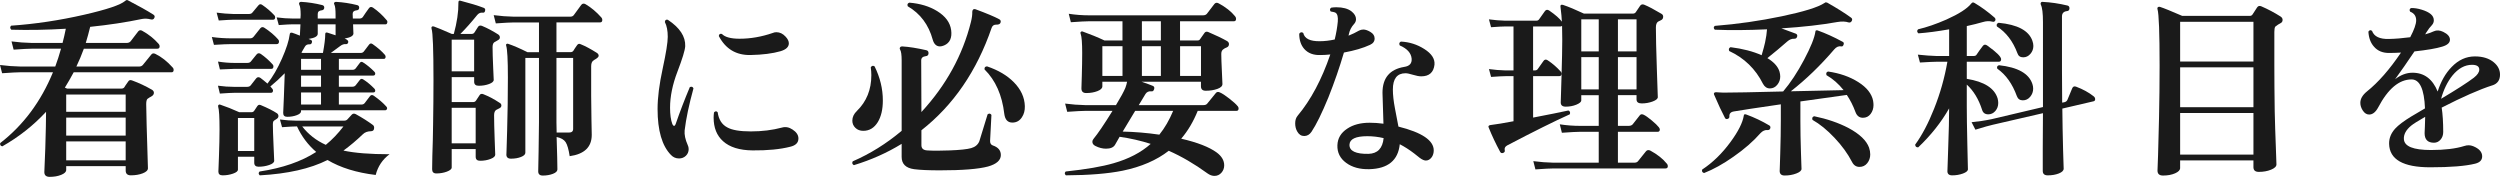
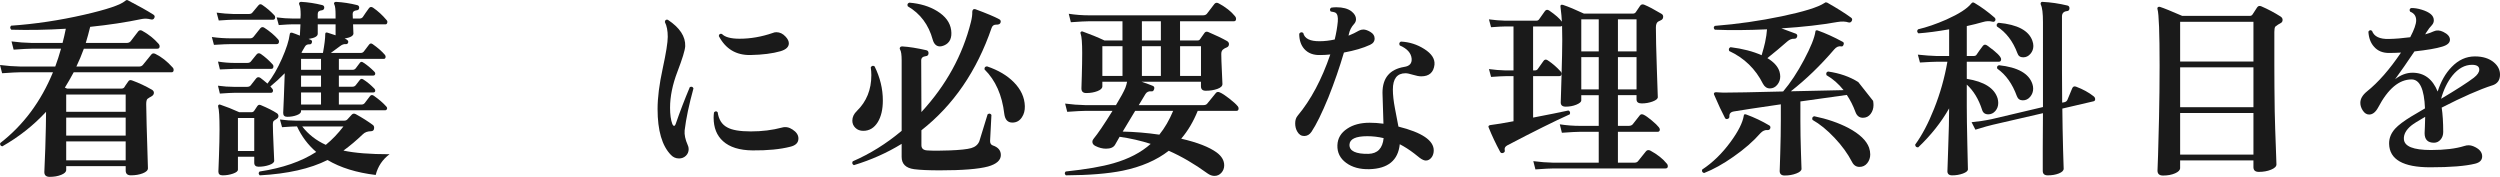
<svg xmlns="http://www.w3.org/2000/svg" id="_レイヤー_2" width="234.522" height="16.593" viewBox="0 0 234.522 16.593">
  <defs>
    <style>.cls-1{fill:#1a1a1a;}</style>
  </defs>
  <g id="design">
    <path class="cls-1" d="m16.2,6.332c.06.061.09.133.09.217,0,.155-.065.233-.197.233H6.912c-.276.517-.552.996-.828,1.44.072.023.145.054.217.09h5.075c.132,0,.229-.042.288-.126.012-.036.138-.222.378-.559.072-.119.198-.144.378-.071.624.228,1.236.516,1.836.863.12.072.181.169.181.288,0,.145-.09.265-.271.36-.084.036-.197.108-.342.216-.072.084-.108.246-.108.486,0,.624.055,2.628.162,6.012,0,.192-.162.352-.485.478-.324.126-.696.188-1.116.188-.324,0-.486-.15-.486-.45v-.414h-5.58v.36c0,.18-.155.333-.468.459s-.672.189-1.08.189c-.336,0-.504-.15-.504-.45,0,.023.03-.721.09-2.232.048-1.56.072-2.7.072-3.42-1.176,1.272-2.544,2.353-4.104,3.24-.168-.036-.233-.138-.197-.306,2.172-1.681,3.821-3.895,4.95-6.643H1.908c-.288,0-.858.03-1.71.09l-.198-.773c.636.084,1.272.132,1.908.144h3.276c.204-.552.384-1.109.54-1.674h-2.736c-.288,0-.858.03-1.71.09l-.198-.773c.636.084,1.272.132,1.908.144h2.88c.12-.456.222-.9.306-1.332-1.8.108-3.504.138-5.111.09-.133-.132-.139-.258-.019-.378,2.256-.155,4.536-.498,6.841-1.025,2.147-.492,3.432-.925,3.852-1.297.048-.035.084-.06.108-.071.048-.024.102-.019.161.018.996.517,1.788.96,2.376,1.332.133.084.162.192.091.324-.061.132-.175.174-.343.126-.275-.072-.546-.084-.81-.036-1.488.312-3.108.558-4.86.738-.132.54-.27,1.044-.414,1.512h3.816c.18,0,.312-.054.396-.162.192-.252.427-.558.702-.918.108-.132.24-.149.396-.054.588.324,1.098.731,1.53,1.224.06.072.09.145.09.216,0,.156-.072.234-.216.234h-6.895c-.204.564-.438,1.122-.702,1.674h5.868c.168,0,.294-.054.378-.162.216-.264.474-.582.774-.954.096-.132.228-.155.396-.071.564.275,1.104.701,1.62,1.277Zm-4.41,4.158v-1.62h-5.58v1.62h5.58Zm0,2.232v-1.692h-5.58v1.692h5.58Zm0,2.321v-1.781h-5.58v1.781h5.58Z" />
    <path class="cls-1" d="m26.083,3.687c.06.06.09.126.09.198,0,.168-.072.252-.216.252h-4.212c-.36,0-.918.023-1.675.071l-.197-.737c.588.084,1.206.126,1.854.126h1.729c.144,0,.258-.055.342-.162.191-.252.401-.516.63-.792.108-.12.234-.132.378-.036.516.336.942.696,1.278,1.08Zm-.342-2.25c.048.06.071.12.071.18,0,.156-.065.234-.197.234h-3.744c-.217,0-.666.024-1.351.071l-.197-.737c.527.071,1.044.114,1.548.126h1.494c.144,0,.252-.048.323-.145l.54-.647c.108-.145.234-.162.378-.055.408.276.786.601,1.135.973Zm10.512.432c.084.084.107.174.072.271-.024.096-.079.144-.162.144h-3.042c.023.66.036.942.036.846,0,.229-.276.391-.828.486.252.097.365.21.342.342-.036.133-.108.192-.216.181-.181-.024-.369.042-.567.197-.198.156-.483.366-.854.63h2.808c.12,0,.216-.045.288-.135s.233-.303.486-.639c.096-.132.209-.15.342-.054.479.336.863.672,1.151,1.008.061.084.078.168.055.252-.024.084-.078.126-.162.126h-4.212v1.026h1.277c.132,0,.234-.048.307-.145.036-.048.162-.216.378-.504.084-.12.191-.132.324-.036.359.229.707.517,1.044.864.071.072.096.15.071.233-.023.085-.084.126-.18.126h-3.222v1.045h1.277c.132,0,.234-.048.307-.145.036-.036.162-.198.378-.486.084-.119.191-.138.324-.054.359.229.707.517,1.044.864.071.084.096.168.071.252-.023.072-.084.107-.18.107h-3.222v1.135h2.124c.132,0,.233-.048.306-.145.228-.3.39-.513.486-.639.096-.126.216-.141.359-.045.492.348.882.684,1.17,1.008.072.072.097.15.072.234-.036.084-.096.126-.18.126h-7.884v.09c0,.144-.136.267-.405.369-.271.102-.567.152-.892.152-.252,0-.378-.119-.378-.359,0,.012.021-.475.063-1.458.042-.984.068-1.74.081-2.269-.432.444-.882.858-1.351,1.242.168.168.253.288.253.36,0,.156-.066.233-.198.233h-3.42c-.229,0-.685.024-1.368.072l-.18-.738c.527.072,1.037.108,1.529.108h1.188c.155,0,.27-.042.342-.126l.522-.666c.107-.132.239-.15.396-.054.18.132.402.312.666.54.492-.624.945-1.404,1.359-2.341.414-.936.656-1.691.729-2.268.012-.144.09-.198.234-.162.155.048.396.139.72.271v-.019c0,.013.018-.336.054-1.044h-.737c-.205,0-.637.024-1.297.072l-.197-.72c.552.071,1.05.107,1.494.107h.737c.012-.12.019-.233.019-.342,0-.492-.042-.81-.126-.954-.036-.072-.036-.132,0-.18.023-.061.077-.09.162-.09.659.035,1.325.138,1.998.306.132.036.191.126.18.27-.024.133-.103.204-.234.217-.252.023-.378.138-.378.342v.432h1.674v-.342c0-.492-.036-.81-.107-.954-.048-.072-.055-.132-.019-.18.024-.061.078-.09.162-.09.66.035,1.326.138,1.998.306.132.036.192.126.18.27-.012.133-.09.204-.233.217-.252.023-.378.138-.378.342,0,.132.006.276.018.432h.612c.144,0,.252-.048.324-.144.18-.276.371-.552.576-.828.096-.132.222-.15.378-.054.468.323.888.708,1.26,1.151Zm-10.674,4.176c.048.049.071.108.071.181,0,.156-.065.233-.197.233h-3.456c-.229,0-.685.019-1.368.055l-.18-.738c.527.084,1.037.126,1.529.126h1.225c.144,0,.252-.042.323-.126l.54-.666c.108-.132.24-.15.396-.054.396.275.768.605,1.116.989Zm.414,4.591c.083.06.126.144.126.252,0,.12-.066.216-.198.288-.168.096-.265.174-.288.233-.024.061-.036.15-.036.271,0,.359.021,1.011.063,1.952.042.942.062,1.426.062,1.449,0,.156-.156.288-.468.396-.312.107-.643.162-.99.162-.276,0-.414-.126-.414-.378v-.559h-1.53v1.206c0,.145-.152.271-.459.378-.306.108-.633.162-.98.162-.265,0-.396-.12-.396-.36,0,.048.019-.423.055-1.412.036-.99.054-1.839.054-2.548,0-1.151-.042-1.854-.126-2.105-.024-.072-.012-.132.036-.18s.107-.055.18-.019c.54.18,1.128.414,1.764.702h1.135c.119,0,.21-.048.27-.144.061-.097.156-.24.288-.433.084-.12.192-.149.324-.09.636.264,1.146.522,1.53.774Zm-2.143,3.527v-3.096h-1.53v3.096h1.53Zm12.69.307c-.66.492-1.093,1.14-1.296,1.943-1.801-.216-3.307-.684-4.519-1.403-1.62.815-3.738,1.296-6.354,1.439-.133-.12-.139-.24-.019-.36,2.148-.323,3.918-.936,5.311-1.836-.769-.659-1.368-1.458-1.8-2.394h-.091c-.204,0-.642.024-1.313.072l-.198-.721c.552.072,1.05.108,1.494.108h4.536c.119,0,.216-.036.288-.108.191-.216.336-.371.432-.468.096-.096.216-.107.36-.036.611.336,1.151.679,1.62,1.026.071.061.107.144.107.252,0,.204-.09.312-.27.324-.336,0-.601.096-.792.288-.601.575-1.206,1.086-1.818,1.529,1.056.229,2.496.343,4.32.343Zm-6.426-7.92v-1.026h-1.872v1.026h1.872Zm0,1.584v-1.045h-1.872v1.045h1.872Zm0,1.674v-1.135h-1.872v1.135h1.872Zm1.367-6.498v-1.026h-1.674v.882c0,.24-.288.402-.864.486.097.036.168.066.217.09.107.048.138.139.09.271-.036.107-.108.155-.216.144-.204-.012-.352.066-.441.234s-.195.348-.315.54l.091.035h1.926c.144-.779.216-1.367.216-1.764,0-.132.065-.18.198-.144.18.06.438.144.773.252Zm.738,8.55h-3.87c.576.744,1.314,1.32,2.214,1.728.601-.491,1.152-1.067,1.656-1.728Z" />
-     <path class="cls-1" d="m46.872,9.645c.108.06.162.144.162.252,0,.107-.057.192-.171.252-.114.061-.219.114-.315.162-.132.084-.197.252-.197.504,0,.528.018,1.284.054,2.268.036.984.054,1.458.054,1.422,0,.156-.146.292-.44.405-.295.114-.621.171-.981.171-.276,0-.414-.126-.414-.378v-.72h-2.25v1.728c0,.145-.15.273-.45.388-.3.113-.63.171-.989.171-.265,0-.396-.133-.396-.396,0,.036.006-.378.019-1.242.035-.995.06-1.991.071-2.987.024-1.428.036-2.809.036-4.141,0-2.855-.06-4.457-.18-4.806-.024-.084-.016-.146.026-.188s.105-.052.189-.027c.252.084.816.318,1.692.702h.18c.3-1.092.443-2.07.432-2.935,0-.084.016-.141.045-.171.03-.029.081-.032.153-.009.888.229,1.614.45,2.178.666.12.048.162.138.126.27-.023.145-.102.205-.233.181-.192-.024-.36.048-.504.216-.54.672-1.068,1.267-1.584,1.782h1.044c.119,0,.21-.042.27-.126.084-.145.204-.33.36-.559.084-.107.204-.132.359-.071.492.204,1.002.474,1.53.81.096.072.145.162.145.27,0,.108-.058.192-.171.253-.114.06-.229.126-.343.197-.114.072-.171.229-.171.469,0,.432.019,1.056.055,1.871.035.816.054,1.213.054,1.188,0,.156-.147.288-.441.396-.294.108-.615.162-.963.162-.288,0-.432-.126-.432-.378v-.432h-2.106v2.34h2.017c.107,0,.191-.042.252-.126.096-.132.216-.312.359-.54.072-.107.187-.132.342-.072.517.204,1.026.475,1.53.811Zm-2.394-2.952v-2.97h-2.106v2.97h2.106Zm.144,6.75v-3.33h-2.25v3.33h2.25ZM56.412,1.635c.06.071.09.149.09.233,0,.156-.071.234-.216.234h-4.086v2.79h1.314c.119,0,.209-.042.27-.126.084-.145.204-.324.36-.54.084-.12.197-.145.342-.072.42.168.924.438,1.512.81.108.072.162.162.162.271s-.144.24-.432.396c-.181.097-.271.288-.271.576v2.754c0,.612.009,1.365.027,2.26.018.894.027,1.371.027,1.431,0,1.141-.69,1.806-2.07,1.998-.097-.636-.223-1.074-.378-1.314-.156-.239-.438-.401-.847-.485.013.492.03,1.14.055,1.943.012.685.018,1.05.018,1.099,0,.168-.141.306-.423.414-.282.107-.597.162-.945.162-.288,0-.432-.133-.432-.396,0,.036.012-.573.036-1.827.023-1.254.036-2.175.036-2.763v-6.048h-1.278v8.892c0,.156-.135.288-.405.396-.27.107-.585.162-.944.162-.288,0-.433-.133-.433-.396,0,.216.024-.513.072-2.187.048-1.675.072-3.352.072-5.031,0-1.668-.055-2.664-.162-2.988-.024-.06-.019-.108.018-.144.036-.036.084-.048.145-.036.504.168,1.116.432,1.836.792h1.08v-2.79h-2.34c-.301,0-.87.03-1.71.09l-.198-.774c.636.084,1.271.133,1.908.145h5.256c.168,0,.288-.054.359-.162l.685-.937c.107-.144.246-.167.414-.071.527.312,1.02.726,1.476,1.242Zm-2.646,3.798h-1.566v6.048c0,.252.006.57.018.954h1.152c.264,0,.396-.114.396-.342v-6.66Z" />
    <path class="cls-1" d="m65.053,8.294c-.42,1.524-.696,2.839-.828,3.942-.036.396.06.853.288,1.368.06.12.09.246.09.378,0,.252-.087.462-.261.63s-.387.252-.639.252c-.301,0-.553-.108-.757-.324-.84-.852-1.26-2.292-1.26-4.319,0-1.057.159-2.316.478-3.78.317-1.464.477-2.46.477-2.988,0-.576-.09-1.038-.27-1.386.012-.18.102-.252.27-.216,1.128.744,1.674,1.572,1.638,2.483-.023.385-.267,1.18-.729,2.386s-.693,2.337-.693,3.393c0,.636.072,1.146.216,1.53.048.107.103.162.162.162.061,0,.108-.055.145-.162.384-1.116.828-2.274,1.332-3.475.168-.071.281-.029.342.126Zm9.288,3.853c.372.24.558.521.558.846,0,.396-.258.654-.773.774-.937.24-2.112.354-3.528.342-1.224-.012-2.148-.3-2.771-.864-.589-.527-.883-1.266-.883-2.214,0-.155.012-.317.036-.486.12-.132.234-.138.342-.018.097.684.396,1.158.9,1.422.443.252,1.182.378,2.214.378,1.044,0,2.017-.12,2.916-.359.336-.097.666-.036.99.18Zm-.648-8.712c.204.216.307.426.307.63,0,.336-.259.582-.774.738-.744.216-1.686.336-2.826.359-1.344.024-2.334-.569-2.97-1.782.023-.18.12-.245.288-.197.288.3.84.45,1.656.45,1.031,0,2.069-.181,3.113-.54.108-.048.223-.072.343-.072.323,0,.611.138.863.414Z" />
    <path class="cls-1" d="m93.889,14.54c0,.492-.402.853-1.206,1.08-.889.24-2.395.36-4.519.36-1.056,0-1.86-.036-2.412-.108-.78-.107-1.17-.492-1.17-1.151v-1.225c-1.368.841-2.861,1.506-4.481,1.998-.156-.084-.192-.204-.108-.359,1.632-.708,3.162-1.662,4.59-2.862v-6.606c0-.516-.048-.852-.144-1.008-.049-.084-.049-.155,0-.216.036-.06.096-.09.18-.09.636.036,1.397.156,2.286.359.144.036.21.139.198.307-.013.156-.103.24-.271.252-.276.036-.414.168-.414.396l.019,4.843c2.315-2.509,3.863-5.322,4.644-8.442.096-.384.138-.702.126-.954,0-.096.027-.168.081-.216s.123-.06.207-.036c1.068.396,1.812.708,2.232.936.144.072.186.187.126.343-.049.12-.181.177-.396.171-.216-.006-.359.093-.432.297-1.393,4.056-3.589,7.26-6.588,9.612v1.403c0,.301.18.462.54.486.54.036,1.241.036,2.105,0,.973-.036,1.647-.108,2.025-.216.378-.108.633-.324.765-.648.228-.731.486-1.571.774-2.52.144-.108.264-.09.359.054l-.126,2.448c0,.216.084.354.252.414.504.168.757.468.757.899Zm-11.845-8.315c.516,1.044.774,2.112.774,3.204,0,.827-.156,1.5-.468,2.016-.337.552-.792.828-1.368.828-.301,0-.547-.093-.738-.279-.192-.186-.288-.411-.288-.675,0-.336.145-.642.433-.918.899-.876,1.35-1.992,1.35-3.348,0-.24-.018-.486-.054-.738.096-.156.216-.186.359-.09Zm7.183-3.402c.096.732-.126,1.212-.666,1.44-.145.06-.271.09-.378.09-.337,0-.564-.21-.685-.63-.384-1.404-1.164-2.448-2.34-3.132-.072-.168-.024-.282.144-.343,1.021.084,1.891.349,2.61.792.78.48,1.218,1.074,1.314,1.782Zm6.912,7.128c.012.408-.079.756-.271,1.044-.216.336-.516.504-.9.504-.432,0-.684-.27-.756-.81-.204-1.764-.822-3.156-1.854-4.176-.024-.181.054-.276.233-.288,1.057.359,1.896.857,2.521,1.494.66.672,1.002,1.416,1.026,2.231Z" />
    <path class="cls-1" d="m116.101,9.95c.06.072.09.145.09.216,0,.156-.065.234-.197.234h-3.637c-.408,1.008-.924,1.878-1.548,2.61,1.512.348,2.622.78,3.33,1.296.468.348.702.75.702,1.206,0,.264-.087.495-.261.692-.175.198-.394.297-.657.297-.216,0-.433-.078-.648-.233-1.224-.889-2.436-1.596-3.636-2.124-1.141.888-2.586,1.512-4.338,1.872-1.368.275-3.139.42-5.311.432-.132-.12-.138-.24-.018-.36,1.92-.204,3.414-.462,4.482-.773,1.428-.408,2.592-1.014,3.491-1.818-.936-.3-1.907-.521-2.916-.666-.228.385-.372.637-.432.756-.144.24-.426.36-.846.36-.324,0-.654-.084-.99-.252-.192-.096-.288-.228-.288-.396,0-.097.036-.187.108-.271.407-.492,1.002-1.368,1.781-2.628h-2.537c-.301,0-.871.03-1.711.09l-.197-.773c.636.084,1.266.132,1.89.144h2.88c.444-.731.738-1.271.882-1.62.072-.191.126-.384.162-.576h-2.321v.433c0,.18-.153.33-.459.449-.307.12-.657.181-1.054.181-.3,0-.45-.145-.45-.433,0,.013.013-.381.036-1.179.024-.798.036-1.515.036-2.151,0-.936-.048-1.535-.144-1.8-.036-.071-.027-.132.026-.18.055-.048.117-.054.189-.018.708.252,1.38.527,2.016.827h1.692v-1.8h-3.132c-.288,0-.858.03-1.71.09l-.198-.792c.636.097,1.271.145,1.908.145h10.691c.156,0,.276-.048.36-.145.191-.252.426-.558.702-.918.107-.132.246-.149.414-.054.647.349,1.157.75,1.529,1.206.061.072.091.15.091.234,0,.155-.066.233-.198.233h-5.058v1.8h1.655c.096,0,.168-.035.216-.107.108-.145.252-.348.433-.612.084-.107.198-.132.342-.072.708.301,1.296.583,1.764.847.12.071.181.168.181.288,0,.155-.078.264-.234.323-.108.036-.198.085-.27.145-.145.084-.217.233-.217.45,0,.336.019.873.055,1.61.036.738.054,1.144.054,1.215,0,.192-.159.346-.477.459-.318.114-.682.172-1.09.172-.3,0-.449-.139-.449-.414v-.433h-5.58c.527.181.888.312,1.08.396.119.06.155.162.107.306-.048.156-.132.223-.252.198-.252-.024-.438.061-.558.252-.12.192-.33.54-.63,1.044h6.065c.168,0,.288-.048.36-.144.228-.276.492-.601.792-.973.096-.132.228-.155.396-.072.204.085.498.276.883.576.384.301.642.534.773.702Zm-10.8-2.826v-2.79h-1.89v2.79h1.89Zm4.752,3.276h-3.564l-1.17,1.944c1.128.023,2.274.12,3.438.288.504-.624.936-1.368,1.296-2.232Zm-1.152-6.606v-1.8h-1.781v1.8h1.781Zm0,3.33v-2.79h-1.781v2.79h1.781Zm3.763,0v-2.79h-1.962v2.79h1.962Z" />
    <path class="cls-1" d="m128.565,3.002c.258.156.387.36.387.612,0,.265-.144.462-.432.594-.648.301-1.465.54-2.448.721-.408,1.392-.895,2.796-1.458,4.212-.612,1.488-1.141,2.562-1.584,3.222-.18.264-.408.396-.685.396s-.492-.139-.647-.414c-.132-.217-.198-.475-.198-.774s.078-.54.234-.72c1.235-1.477,2.256-3.391,3.06-5.742-.324.036-.63.054-.918.054-.66.024-1.17-.168-1.53-.576-.312-.359-.468-.834-.468-1.422.108-.155.234-.18.378-.071.12.527.636.786,1.548.773.444,0,.912-.054,1.404-.162.145-.6.24-1.157.288-1.674.036-.432-.03-.708-.198-.828-.071-.048-.228-.09-.468-.126-.107-.144-.09-.264.054-.359.156-.024.318-.036.486-.036.6,0,1.068.126,1.404.378.288.228.432.474.432.737,0,.169-.061.318-.18.45-.252.276-.414.588-.486.937l-.036.162c.36-.145.685-.3.973-.469.132-.071.27-.107.414-.107.191,0,.416.078.675.233Zm6.003,3.061c-.084.732-.498,1.098-1.242,1.098-.204,0-.462-.048-.774-.144-.312-.096-.546-.145-.701-.145-.792,0-1.188.511-1.188,1.53,0,.492.065,1.086.198,1.782.107.563.216,1.128.324,1.691,2.207.553,3.312,1.296,3.312,2.232,0,.24-.061.45-.18.63-.156.216-.342.324-.559.324-.155,0-.348-.084-.575-.252-.169-.145-.343-.282-.522-.414-.456-.348-.906-.636-1.35-.864-.156,1.512-1.104,2.292-2.845,2.34-.888.024-1.617-.174-2.187-.594-.57-.42-.844-.972-.819-1.656.024-.647.33-1.163.918-1.548.552-.372,1.254-.558,2.106-.558.432,0,.864.03,1.296.09-.061-1.752-.09-2.718-.09-2.898,0-1.392.678-2.201,2.034-2.43.504-.072.737-.33.701-.774-.048-.527-.42-.941-1.115-1.241-.084-.168-.049-.288.107-.36.792.036,1.527.27,2.205.702.678.432.993.918.945,1.458Zm-4.771,6.894c-.504-.119-1.014-.18-1.529-.18-1.093,0-1.65.264-1.675.792-.012.3.136.522.441.666s.753.21,1.341.198c.853-.024,1.326-.516,1.422-1.477Z" />
    <path class="cls-1" d="m156.366,15.351c.061.071.091.149.091.233,0,.145-.072.217-.217.217h-10.476c-.3,0-.876.029-1.728.09l-.198-.774c.636.084,1.271.132,1.908.145h4.229v-2.898h-1.746c-.3,0-.87.03-1.71.09l-.198-.792c.637.097,1.272.145,1.908.145h1.746v-2.88h-1.638v.485c0,.145-.153.279-.459.405-.307.126-.64.188-.999.188-.312,0-.468-.132-.468-.396,0,.036.023-.747.071-2.349.048-1.603.072-2.775.072-3.52,0-.456-.006-.894-.018-1.313-.049.035-.097.054-.145.054h-2.574v4.122h.181c.119,0,.21-.048.27-.145.132-.191.306-.438.522-.737.107-.156.245-.174.414-.055.432.288.827.63,1.188,1.026.06.061.09.132.09.216,0,.156-.071.234-.216.234h-2.448v3.888c1.5-.288,2.604-.51,3.312-.666.155.072.198.192.126.36-1.44.647-3.396,1.62-5.868,2.916-.192.107-.27.252-.234.432.036.132-.012.223-.144.271s-.229.012-.288-.108c-.408-.756-.762-1.506-1.062-2.25-.036-.072-.043-.126-.019-.162.024-.048.078-.078.162-.09.576-.072,1.302-.191,2.178-.36v-4.229h-.756c-.24,0-.69.024-1.35.071l-.198-.737c.516.072,1.026.114,1.53.126h.773V2.481h-.756c-.24,0-.69.024-1.35.072l-.198-.738c.516.072,1.026.114,1.53.126h2.916c.119,0,.21-.048.27-.145.132-.191.307-.438.522-.737.107-.156.245-.181.414-.072.575.396.972.744,1.188,1.044-.012-.336-.054-.792-.126-1.368-.024-.084-.012-.146.036-.188s.12-.045.216-.01c.504.169,1.152.438,1.944.811h4.59c.12,0,.21-.042.27-.126.108-.145.246-.348.414-.612.097-.132.229-.162.396-.09.384.156.918.438,1.602.846.108.061.162.15.162.271,0,.168-.078.282-.233.342-.108.048-.192.09-.252.126-.133.097-.198.276-.198.54,0,.816.029,2.121.09,3.915.06,1.794.09,2.667.09,2.619,0,.156-.162.294-.486.414-.323.12-.666.18-1.025.18-.324,0-.486-.126-.486-.378v-.396h-1.746v2.88h1.008c.168,0,.294-.048.379-.145.18-.239.401-.521.666-.846.083-.108.203-.126.359-.054.18.084.433.261.756.53.324.271.546.483.666.64.084.107.114.204.09.288-.023.096-.09.144-.197.144h-3.727v2.898h1.53c.168,0,.288-.049.36-.145.203-.252.449-.558.737-.918.108-.132.246-.155.414-.072.648.349,1.164.757,1.548,1.225Zm-6.39-10.53V1.815h-1.638v3.006h1.638Zm0,3.564v-3.024h-1.638v3.024h1.638Zm3.546-3.564V1.815h-1.746v3.006h1.746Zm0,3.564v-3.024h-1.746v3.024h1.746Z" />
-     <path class="cls-1" d="m166.068,12.038c-.048.12-.133.175-.252.162-.24-.023-.462.072-.666.288-.673.769-1.519,1.506-2.538,2.214-.972.685-1.891,1.194-2.754,1.53-.168-.048-.229-.156-.181-.324.984-.647,1.872-1.512,2.664-2.592.721-.983,1.135-1.806,1.242-2.466,0-.061.024-.103.072-.126.036-.012.09-.006.162.018.756.276,1.476.618,2.16,1.026.096.06.126.15.09.27Zm7.649-10.08c-.071.133-.174.181-.306.145-.288-.096-.642-.108-1.062-.036-1.465.264-3.211.462-5.238.594.407.145.864.312,1.368.504.107.061.144.15.107.271-.036.132-.12.198-.252.198-.24-.013-.462.071-.666.252-.6.527-1.224,1.05-1.872,1.565.612.372.99.792,1.135,1.26.047.169.071.324.071.469,0,.288-.093.546-.278.773-.187.229-.418.342-.693.342s-.492-.144-.648-.432c-.695-1.392-1.752-2.418-3.168-3.078-.071-.168-.029-.288.126-.359,1.141.144,2.112.396,2.916.756.156-.528.264-.93.324-1.206.096-.456.156-.864.18-1.225-1.824.084-3.456.097-4.896.036-.132-.132-.132-.252,0-.359,2.124-.168,4.218-.469,6.282-.9,2.063-.432,3.396-.846,3.996-1.242.06-.036.102-.06.126-.072.035,0,.083.013.144.036.912.517,1.656.984,2.232,1.404.107.072.132.174.071.306Zm1.998,7.506c.024.133.036.265.036.396,0,.312-.09.588-.27.828-.181.24-.421.36-.721.36-.336,0-.569-.181-.701-.54-.217-.588-.486-1.122-.811-1.603-.336.048-1.788.252-4.355.612v1.817c0,.889.018,1.882.054,2.979s.054,1.604.054,1.521c0,.168-.165.315-.495.441s-.692.189-1.089.189c-.312,0-.468-.145-.468-.433,0,.096.018-.44.054-1.61.036-1.171.055-2.205.055-3.105v-1.53c-2.316.336-3.78.559-4.393.666-.312.048-.456.21-.432.486,0,.108-.055.18-.162.216-.12.036-.204.006-.252-.09-.288-.54-.63-1.271-1.026-2.196-.024-.071-.018-.126.019-.162.035-.036.096-.054.18-.054.023,0,.114.006.27.018.156.013.294.019.414.019.9,0,2.767-.036,5.599-.108.684-.804,1.338-1.794,1.962-2.97s.978-2.052,1.062-2.628c0-.072.024-.114.072-.126.048-.024.096-.024.144,0,.744.264,1.524.618,2.341,1.062.107.049.138.139.09.271s-.12.187-.216.162c-.24-.048-.463.048-.666.288-1.296,1.512-2.652,2.819-4.068,3.924l4.95-.108c-.468-.588-1.002-1.056-1.603-1.403-.06-.181-.012-.294.145-.343,1.092.156,2.037.486,2.835.99s1.263,1.092,1.395,1.764Zm-.378,4.393c.072.216.108.426.108.63,0,.312-.093.585-.279.819-.187.233-.429.351-.729.351-.312,0-.547-.156-.702-.468-.396-.768-.942-1.521-1.639-2.259-.695-.738-1.386-1.299-2.069-1.684-.061-.18-.007-.294.162-.342,1.212.252,2.279.618,3.204,1.098,1.056.564,1.703,1.183,1.943,1.854Z" />
+     <path class="cls-1" d="m166.068,12.038c-.048.12-.133.175-.252.162-.24-.023-.462.072-.666.288-.673.769-1.519,1.506-2.538,2.214-.972.685-1.891,1.194-2.754,1.53-.168-.048-.229-.156-.181-.324.984-.647,1.872-1.512,2.664-2.592.721-.983,1.135-1.806,1.242-2.466,0-.061.024-.103.072-.126.036-.012.09-.006.162.018.756.276,1.476.618,2.16,1.026.096.06.126.15.09.27Zm7.649-10.08c-.071.133-.174.181-.306.145-.288-.096-.642-.108-1.062-.036-1.465.264-3.211.462-5.238.594.407.145.864.312,1.368.504.107.061.144.15.107.271-.036.132-.12.198-.252.198-.24-.013-.462.071-.666.252-.6.527-1.224,1.05-1.872,1.565.612.372.99.792,1.135,1.26.047.169.071.324.071.469,0,.288-.093.546-.278.773-.187.229-.418.342-.693.342s-.492-.144-.648-.432c-.695-1.392-1.752-2.418-3.168-3.078-.071-.168-.029-.288.126-.359,1.141.144,2.112.396,2.916.756.156-.528.264-.93.324-1.206.096-.456.156-.864.18-1.225-1.824.084-3.456.097-4.896.036-.132-.132-.132-.252,0-.359,2.124-.168,4.218-.469,6.282-.9,2.063-.432,3.396-.846,3.996-1.242.06-.036.102-.06.126-.072.035,0,.083.013.144.036.912.517,1.656.984,2.232,1.404.107.072.132.174.071.306Zm1.998,7.506c.024.133.036.265.036.396,0,.312-.09.588-.27.828-.181.24-.421.36-.721.36-.336,0-.569-.181-.701-.54-.217-.588-.486-1.122-.811-1.603-.336.048-1.788.252-4.355.612v1.817c0,.889.018,1.882.054,2.979s.054,1.604.054,1.521c0,.168-.165.315-.495.441s-.692.189-1.089.189c-.312,0-.468-.145-.468-.433,0,.096.018-.44.054-1.61.036-1.171.055-2.205.055-3.105v-1.53c-2.316.336-3.78.559-4.393.666-.312.048-.456.21-.432.486,0,.108-.055.18-.162.216-.12.036-.204.006-.252-.09-.288-.54-.63-1.271-1.026-2.196-.024-.071-.018-.126.019-.162.035-.036.096-.054.18-.054.023,0,.114.006.27.018.156.013.294.019.414.019.9,0,2.767-.036,5.599-.108.684-.804,1.338-1.794,1.962-2.97s.978-2.052,1.062-2.628c0-.072.024-.114.072-.126.048-.024.096-.024.144,0,.744.264,1.524.618,2.341,1.062.107.049.138.139.09.271s-.12.187-.216.162c-.24-.048-.463.048-.666.288-1.296,1.512-2.652,2.819-4.068,3.924l4.95-.108c-.468-.588-1.002-1.056-1.603-1.403-.06-.181-.012-.294.145-.343,1.092.156,2.037.486,2.835.99Zm-.378,4.393c.072.216.108.426.108.63,0,.312-.093.585-.279.819-.187.233-.429.351-.729.351-.312,0-.547-.156-.702-.468-.396-.768-.942-1.521-1.639-2.259-.695-.738-1.386-1.299-2.069-1.684-.061-.18-.007-.294.162-.342,1.212.252,2.279.618,3.204,1.098,1.056.564,1.703,1.183,1.943,1.854Z" />
    <path class="cls-1" d="m187.723,5.559c0,.156-.072.233-.216.233h-3.006v1.603c1.644.264,2.609.882,2.897,1.854.036.145.054.282.054.414,0,.288-.09.537-.27.747s-.402.315-.666.315c-.3,0-.492-.138-.576-.414-.324-1.008-.804-1.8-1.439-2.376v2.016c0,.864.018,2.079.054,3.646.036,1.565.054,2.324.054,2.276,0,.156-.156.291-.468.405-.312.114-.648.171-1.008.171-.301,0-.45-.132-.45-.396,0,.107.023-.583.072-2.07.06-1.62.09-2.892.09-3.816-.744,1.309-1.71,2.526-2.898,3.654-.18.012-.275-.072-.288-.252.648-.888,1.242-2.016,1.782-3.384.564-1.416.979-2.88,1.242-4.393h-1.026c-.228,0-.744.024-1.548.072l-.198-.738c.672.072,1.248.114,1.729.126h1.206v-2.502c-1.092.192-2.052.318-2.88.378-.145-.119-.156-.245-.036-.378.815-.191,1.704-.497,2.664-.918,1.176-.527,1.95-1.025,2.322-1.494.048-.06.096-.096.144-.107s.108.006.18.054c.612.36,1.236.816,1.872,1.368.084.084.103.18.055.288-.061.096-.15.126-.271.09-.276-.072-.57-.06-.882.036-.456.132-.96.258-1.512.378v2.808h.647c.132,0,.222-.042.271-.126.155-.239.354-.516.594-.827.108-.133.24-.145.396-.036.876.624,1.314,1.056,1.314,1.296Zm8.676,3.474c.096.072.145.162.145.271,0,.107-.049.174-.145.197l-2.934.685c.012,1.236.036,2.532.071,3.888.036,1.176.055,1.758.055,1.746,0,.18-.15.33-.45.45-.3.119-.648.18-1.044.18-.312,0-.468-.138-.468-.414v-2.178c.012-2.148.018-3.228.018-3.24l-4.68,1.08c-.288.061-.84.216-1.656.468l-.36-.702c.637-.06,1.267-.155,1.891-.287l4.806-1.135V2.067c0-.816-.066-1.356-.198-1.62-.035-.072-.035-.138,0-.198.036-.06.097-.084.181-.071.743.035,1.518.149,2.321.342.132.036.192.132.181.288-.013.144-.09.222-.234.233-.312.036-.468.204-.468.504v5.022c0,.972.006,1.992.018,3.06l.198-.035c.156-.036.258-.12.306-.253l.433-1.044c.072-.18.198-.233.378-.161.636.239,1.182.539,1.638.899Zm-5.742-5.202c.061.168.091.33.091.486,0,.276-.094.521-.279.738-.187.216-.411.323-.675.323-.276,0-.457-.126-.54-.378-.421-1.128-1.062-1.968-1.927-2.52-.06-.168-.006-.282.162-.342,1.776.168,2.832.731,3.168,1.691Zm0,4.05c.048.145.072.288.072.433,0,.288-.093.543-.279.765-.186.223-.417.333-.692.333s-.462-.132-.559-.396c-.42-1.152-1.032-2.01-1.836-2.574-.06-.168-.006-.276.162-.324,1.765.192,2.809.78,3.132,1.764Z" />
    <path class="cls-1" d="m213.93,1.544c.132.085.198.192.198.324,0,.145-.069.249-.207.315-.138.065-.297.171-.477.314-.061.084-.09.252-.09.504v3.097c0,1.308.012,2.754.035,4.338.024,1.08.061,2.226.108,3.438l.054,1.548c0,.192-.168.357-.504.495s-.72.207-1.151.207c-.337,0-.504-.149-.504-.449v-.631h-6.877v.721c0,.191-.159.356-.477.495-.318.138-.693.207-1.125.207-.349,0-.521-.156-.521-.469,0,.024.018-.462.054-1.458.036-1.163.065-2.321.09-3.474.036-1.668.054-3.3.054-4.896,0-3.083-.065-4.854-.197-5.31-.024-.084-.01-.146.045-.189.054-.041.116-.051.188-.026.372.12,1.068.402,2.088.846h6.336c.108,0,.192-.042.252-.126.108-.155.252-.378.433-.666.096-.144.228-.18.396-.107.636.275,1.236.594,1.8.953Zm-2.537,4.23v-3.726h-6.877v3.726h6.877Zm0,4.284v-3.744h-6.877v3.744h6.877Zm0,4.445v-3.905h-6.877v3.905h6.877Z" />
    <path class="cls-1" d="m233.803,8.006c-1.2.385-2.784,1.08-4.752,2.089.096.624.144,1.386.144,2.285,0,.288-.084.528-.252.721-.168.191-.372.288-.611.288-.589,0-.883-.3-.883-.9,0-.06.01-.267.027-.621.018-.354.027-.657.027-.909-.673.385-1.11.66-1.314.828-.48.396-.708.816-.684,1.26.036.685.882,1.026,2.538,1.026,1.283,0,2.327-.126,3.132-.378.288-.096.563-.09.828.018.563.229.846.547.846.954,0,.349-.216.576-.648.685-.912.228-2.321.342-4.229.342-2.532,0-3.816-.731-3.853-2.196-.012-.527.181-1.008.576-1.439.3-.324.792-.696,1.477-1.116.216-.132.653-.39,1.313-.774-.072-1.812-.492-2.718-1.26-2.718-1.164,0-2.208.876-3.132,2.628-.24.444-.522.666-.847.666-.228,0-.423-.12-.585-.359-.161-.24-.242-.486-.242-.738,0-.372.203-.727.611-1.062,1.068-.852,2.136-2.069,3.204-3.653-.396.023-.756.035-1.08.035-.624.013-1.109-.186-1.458-.594-.312-.348-.485-.815-.521-1.403.096-.156.21-.181.342-.072.191.528.72.78,1.584.756.6-.012,1.266-.065,1.998-.162.372-.708.558-1.235.558-1.584,0-.396-.186-.666-.558-.81-.097-.145-.072-.258.072-.343.3-.012.636.039,1.008.153s.653.252.846.414.288.357.288.585c0,.168-.061.318-.18.45-.168.168-.342.396-.522.684l-.107.181c.348-.097.617-.192.81-.288.264-.12.558-.103.882.054.42.204.63.45.63.738s-.24.504-.72.647c-.54.168-1.41.318-2.61.45-.659.984-1.266,1.854-1.817,2.61.527-.408,1.073-.612,1.638-.612,1.092,0,1.878.588,2.358,1.764.3-.947.737-1.716,1.313-2.304.636-.66,1.362-.99,2.179-.99.743,0,1.338.187,1.781.559.384.323.576.708.576,1.151,0,.517-.24.853-.72,1.008Zm-1.729-.72c.336-.264.504-.516.504-.756,0-.3-.228-.45-.684-.45-.672,0-1.284.336-1.836,1.008-.468.589-.822,1.314-1.062,2.179,1.452-.864,2.479-1.524,3.078-1.98Z" />
  </g>
</svg>